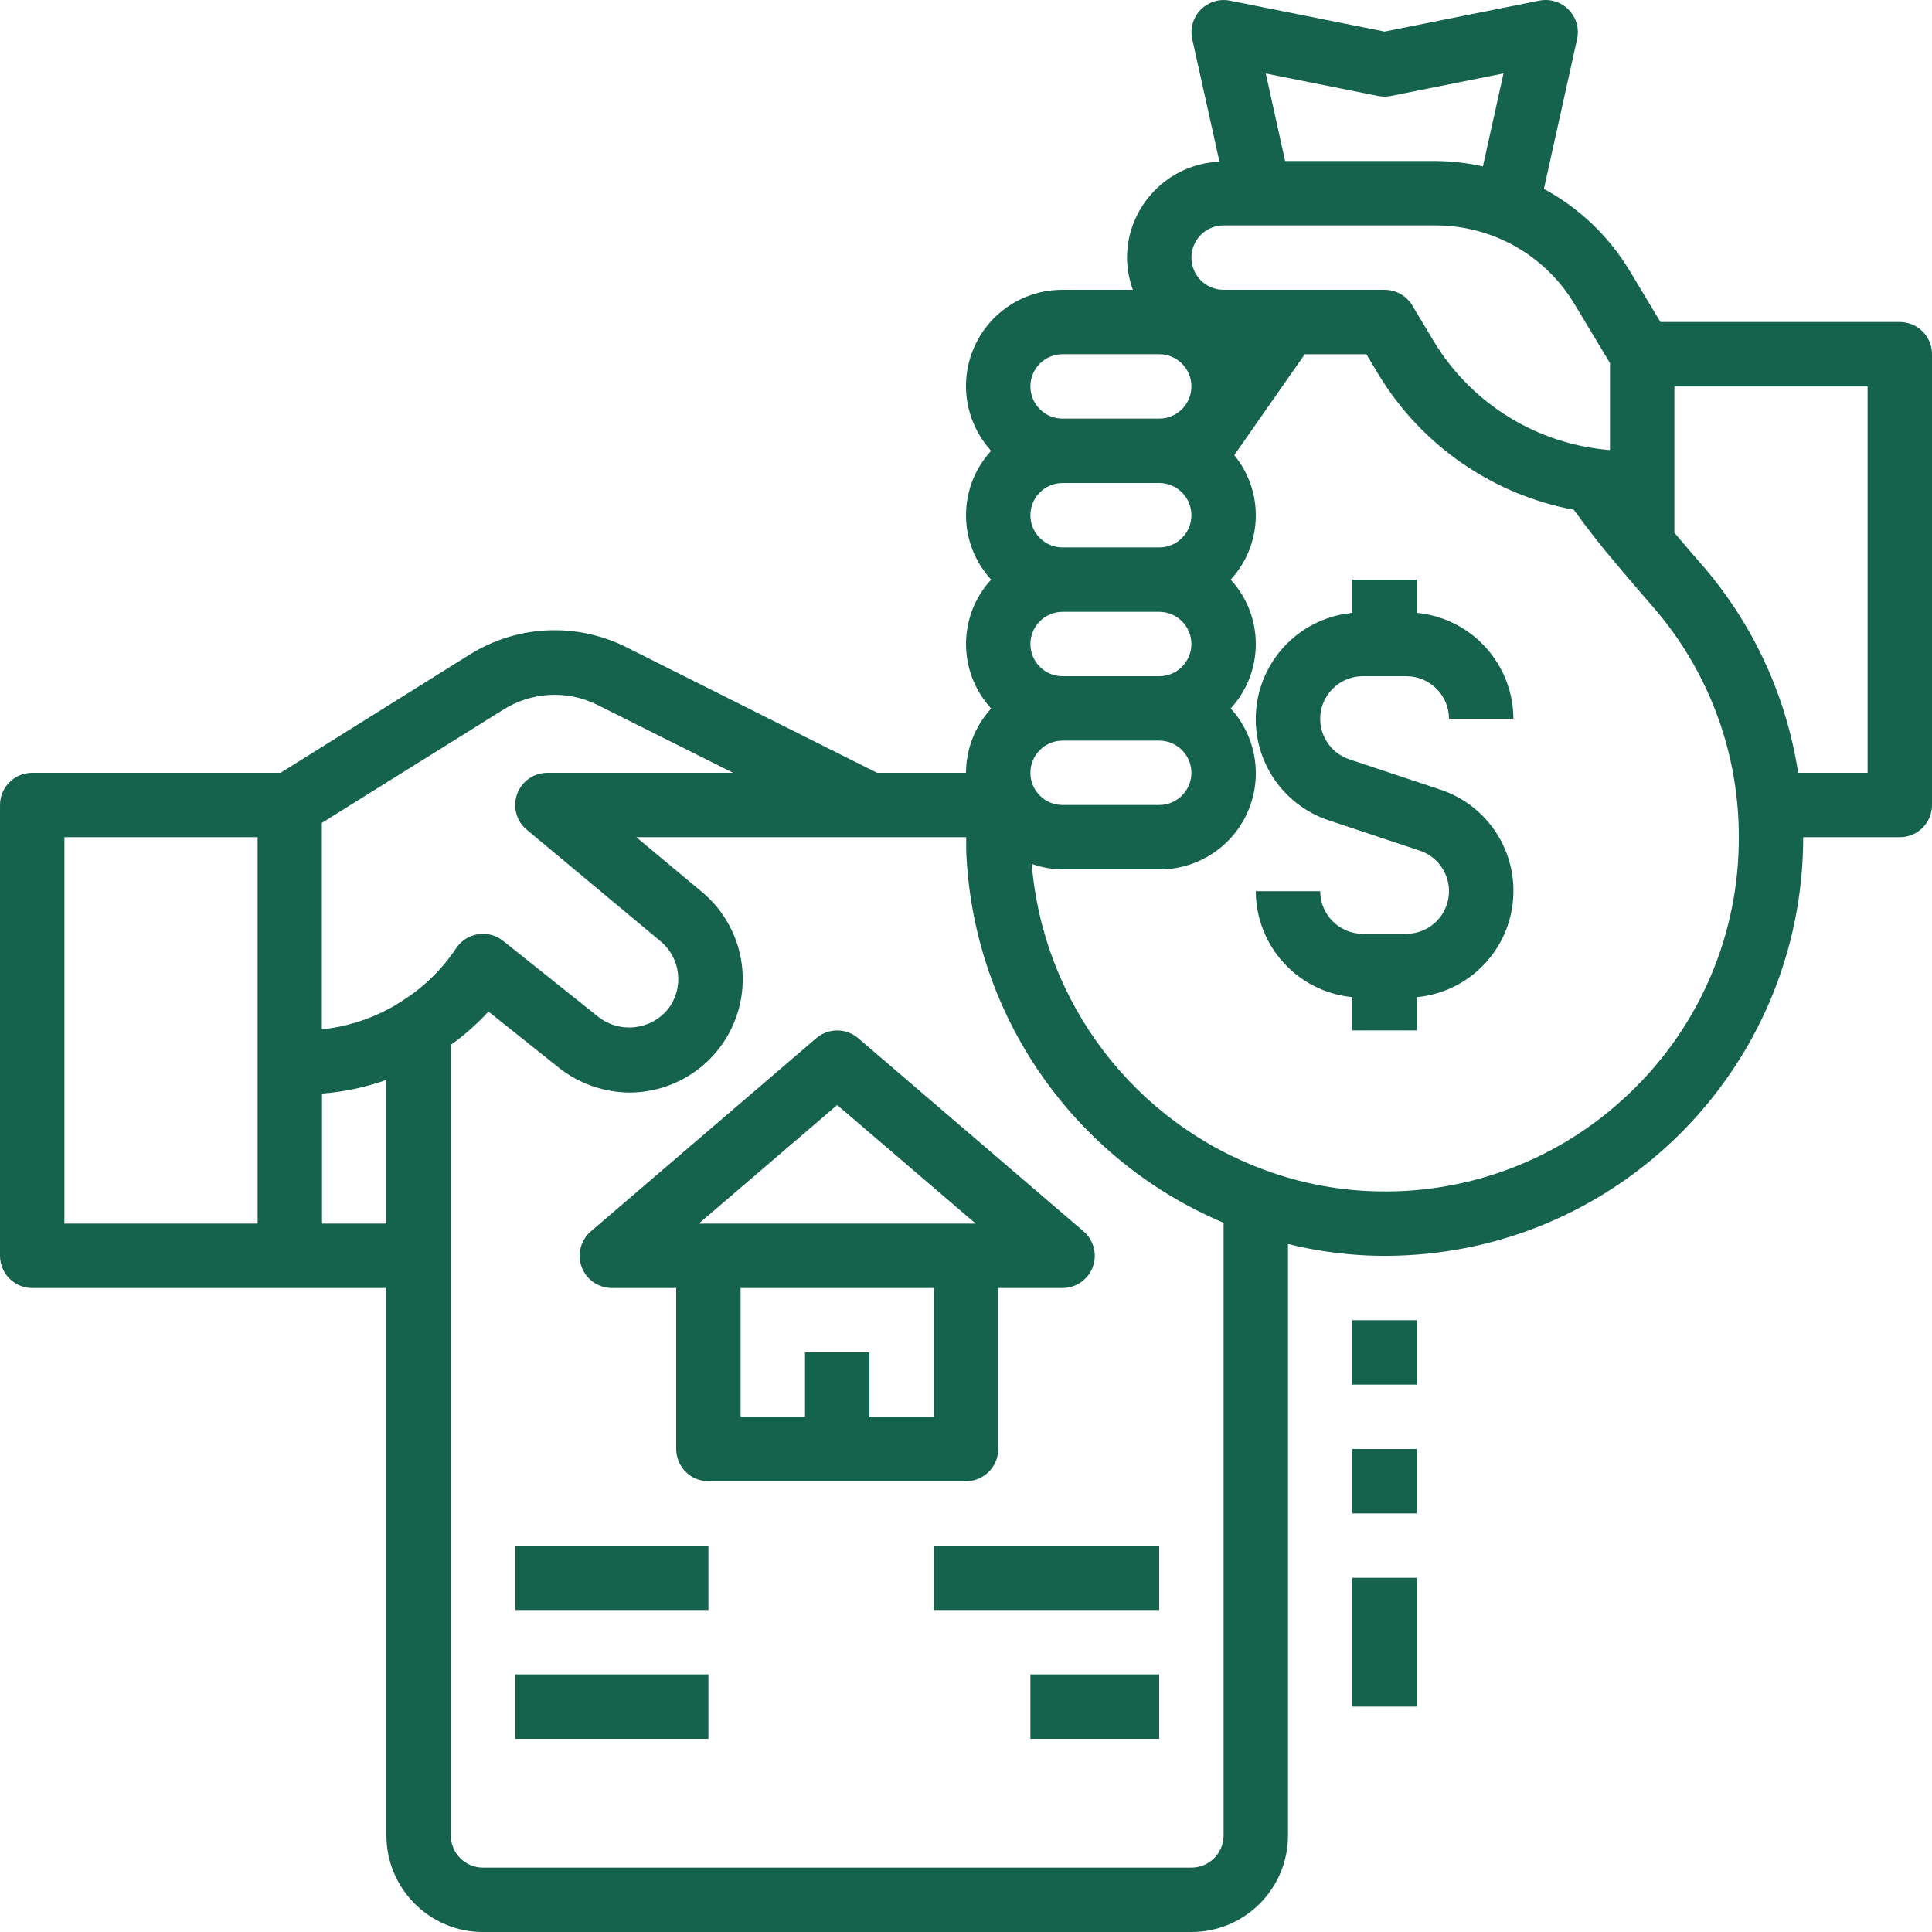
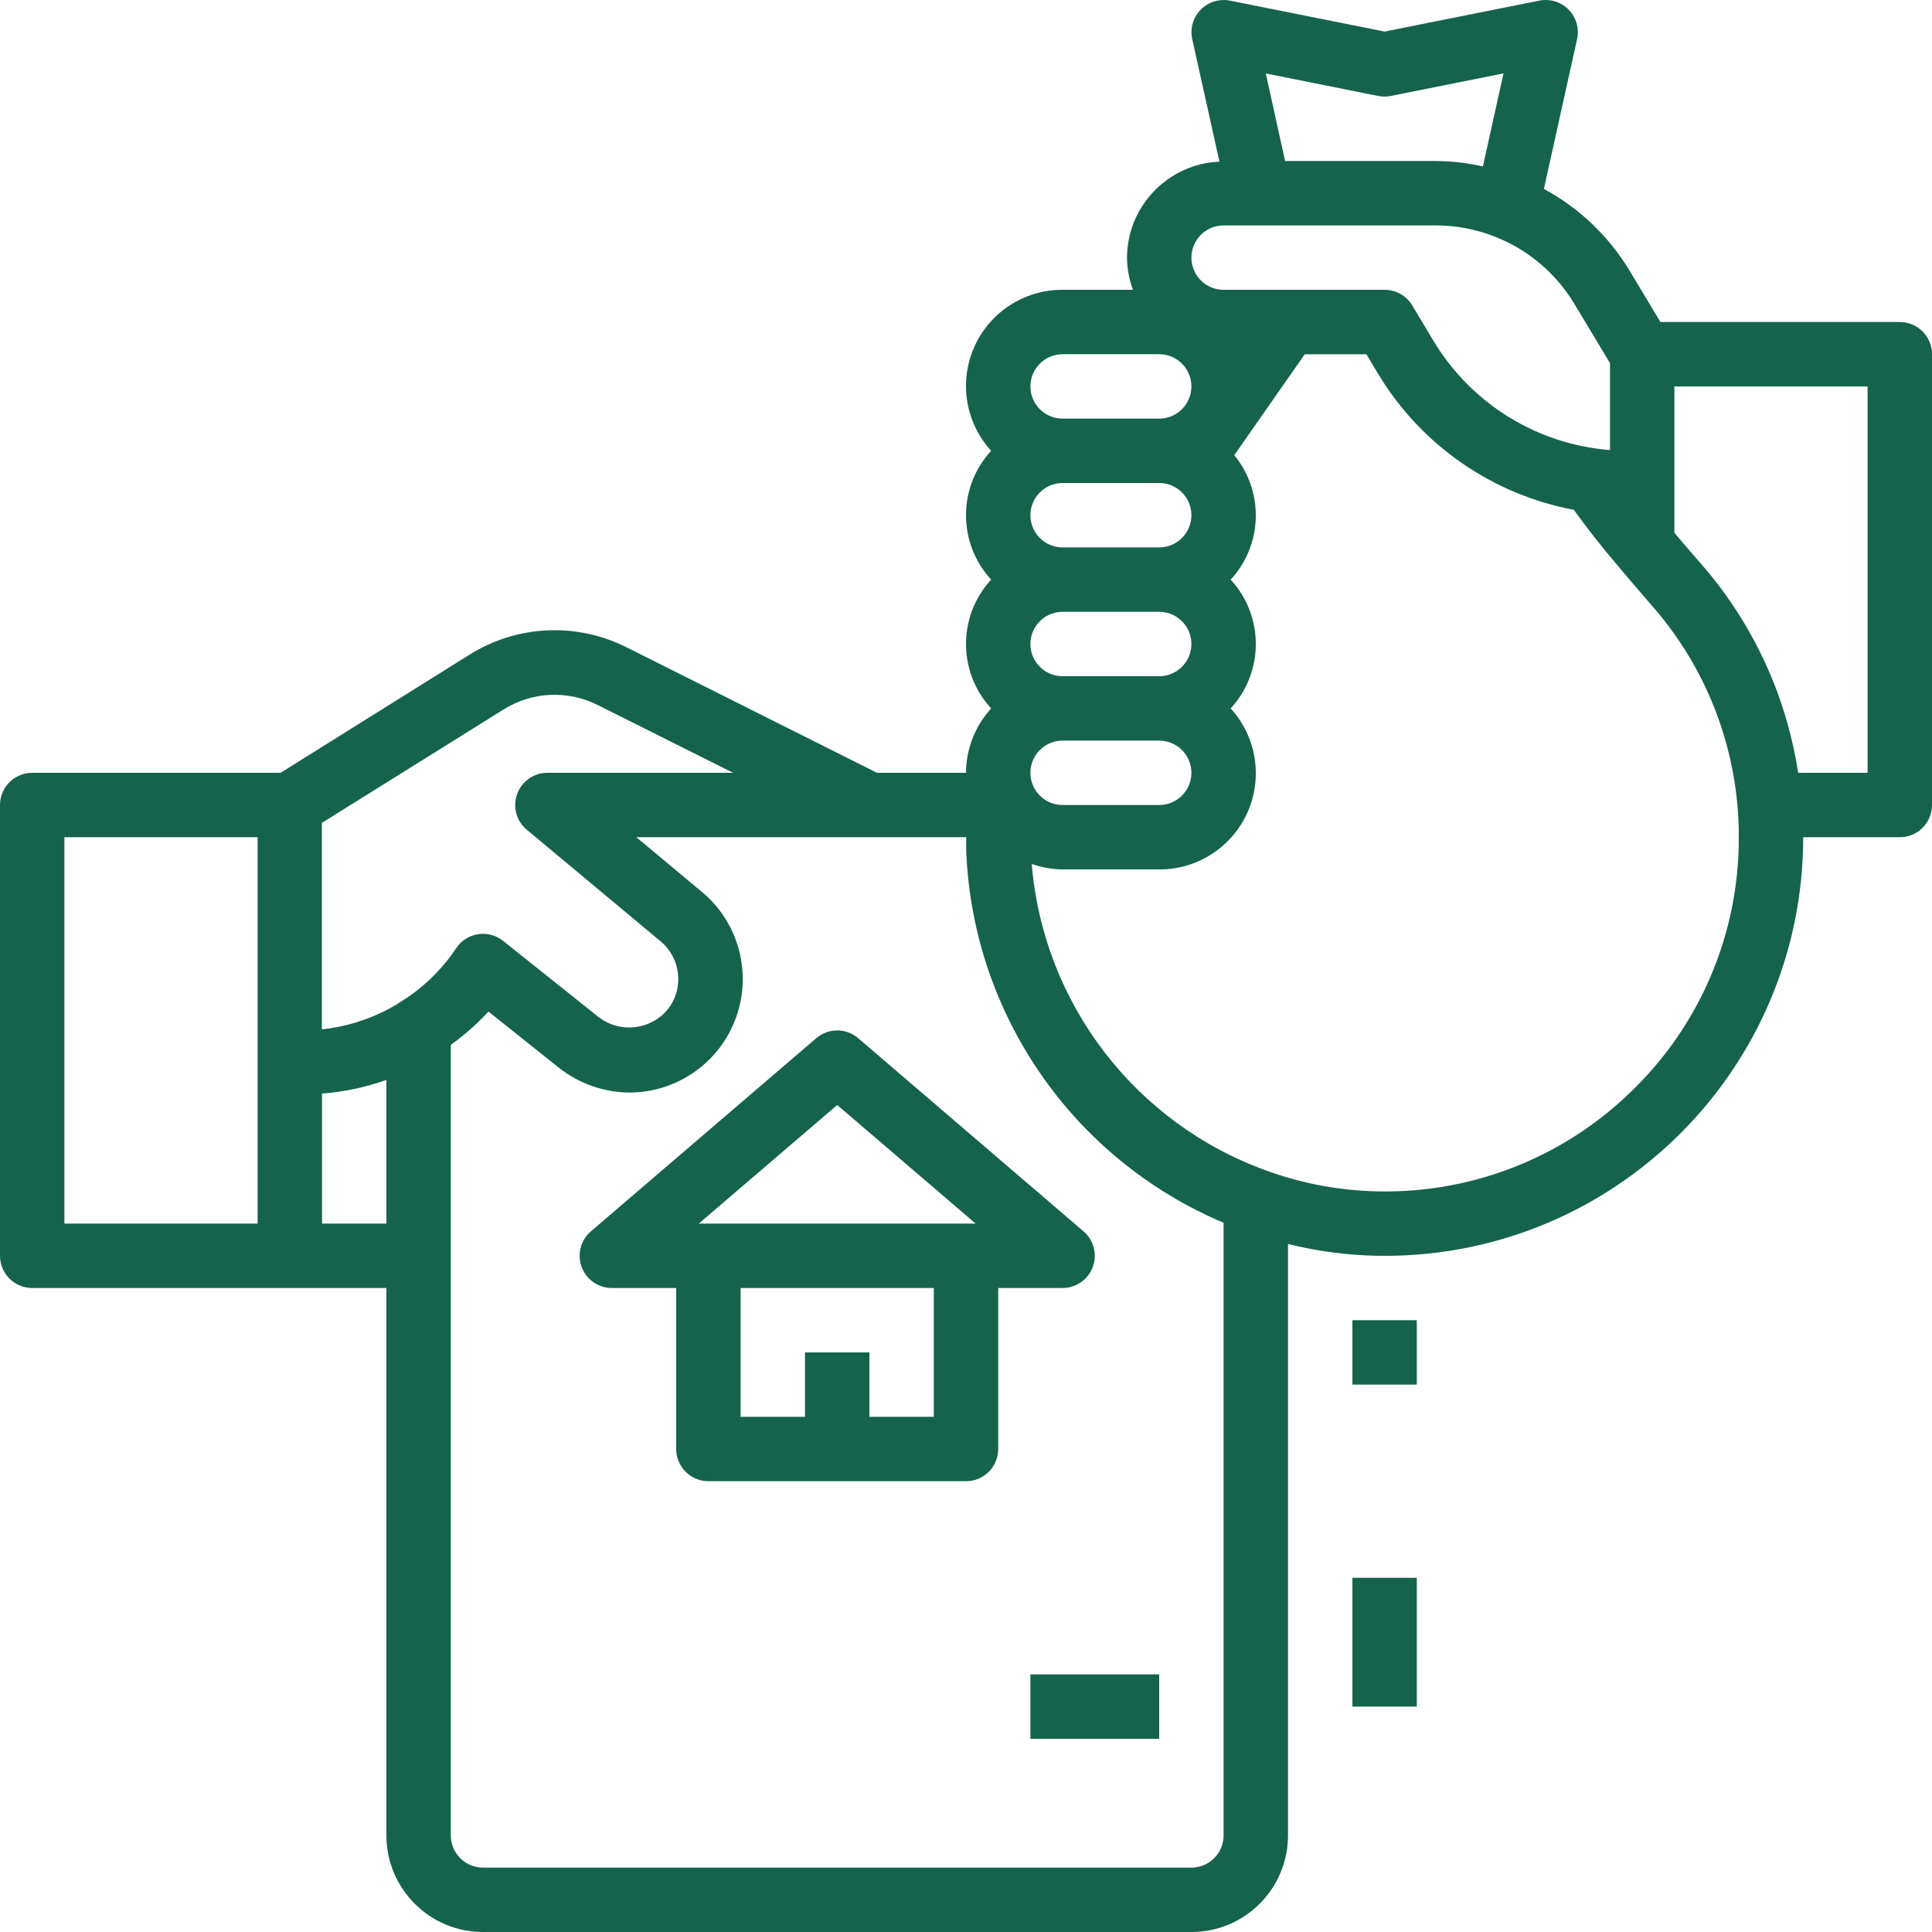
<svg xmlns="http://www.w3.org/2000/svg" height="512px" viewBox="0 0 480 480.004" width="512px">
  <g>
    <path d="m472 80.004h-59.469l-7.691-12.801c-5.152-8.531-12.492-15.531-21.262-20.273l8.238-37.184c.594-2.648-.195-5.418-2.098-7.352-1.902-1.938-4.656-2.777-7.316-2.23l-38.402 7.68-38.398-7.68c-2.656-.535-5.406.312-7.301 2.25s-2.68 4.703-2.082 7.348l6.75 30.402c-12.789.551-22.895 11.039-22.969 23.84.027 2.73.527 5.438 1.473 8h-17.473c-9.484-.043-18.094 5.531-21.945 14.199-3.848 8.668-2.207 18.793 4.188 25.801-8.32 9.043-8.32 22.957 0 32-8.32 9.043-8.32 22.957 0 32-.09.094-.168.207-.25.305h-.047v.047c-3.812 4.324-5.926 9.883-5.945 15.648h-22.102l-62.266-31.199c-12.457-6.254-27.277-5.531-39.07 1.902l-46.855 29.297h-61.707c-4.418 0-8 3.582-8 8v112c0 4.418 3.582 8 8 8h88v136c0 13.254 10.746 24 24 24h176c13.258 0 24-10.746 24-24v-146.93c6.449 1.59 13.039 2.543 19.672 2.84 1.473.066 2.93.098 4.395.098 57.414-.035 103.941-46.594 103.934-104.008h24c4.422 0 8-3.582 8-8v-112c0-4.418-3.578-8-8-8zm-129.598-56.16c1.035.207 2.102.207 3.137 0l28-5.602-5.113 23.098c-3.816-.855-7.715-1.305-11.625-1.336h-37.52l-4.801-21.754zm-38.402 32.16h52.801c14.043.043 27.043 7.406 34.305 19.422l8.895 14.793v21.602c-18.094-1.422-34.398-11.48-43.781-27.016l-5.359-8.938c-1.453-2.402-4.055-3.867-6.859-3.863h-40c-4.418 0-8-3.582-8-8 0-4.418 3.582-8 8-8zm-8 136c0 4.418-3.578 8-8 8h-24c-4.418 0-8-3.582-8-8 0-4.418 3.582-8 8-8h24c4.422 0 8 3.582 8 8zm-40-32c0-4.418 3.582-8 8-8h24c4.422 0 8 3.582 8 8 0 4.418-3.578 8-8 8h-24c-4.418 0-8-3.582-8-8zm0-32c0-4.418 3.582-8 8-8h24c4.422 0 8 3.582 8 8 0 4.418-3.578 8-8 8h-24c-4.418 0-8-3.582-8-8zm8-40h24c4.422 0 8 3.582 8 8 0 4.418-3.578 8-8 8h-24c-4.418 0-8-3.582-8-8 0-4.418 3.582-8 8-8zm-138.949 88.305c7.07-4.473 15.973-4.906 23.445-1.145l33.648 16.84h-46.145c-3.367-.004-6.375 2.105-7.523 5.273-1.148 3.168-.191 6.711 2.398 8.871l33.285 27.75c4.977 4.176 5.809 11.516 1.891 16.695-4.227 5.297-11.914 6.242-17.297 2.121l-23.762-18.961c-1.75-1.398-4.012-2-6.227-1.652-2.219.348-4.188 1.609-5.43 3.477-3.625 5.445-8.395 10.031-13.98 13.434-.832.574-1.695 1.09-2.594 1.551-5.211 2.805-10.914 4.566-16.801 5.184v-51.301zm-109.051 31.695h48v96h-48zm64 96v-32.305c5.461-.418 10.844-1.562 16-3.398v35.703zm216 160h-176c-4.418 0-8-3.582-8-8v-196.418c3.402-2.418 6.535-5.191 9.355-8.27l17.461 13.934c5.012 3.973 11.207 6.152 17.602 6.195 11.852-.035 22.418-7.477 26.441-18.625 4.023-11.148.645-23.625-8.457-31.215l-16.312-13.602h81.961v3.359c1.594 40.605 26.516 76.625 63.949 92.434v152.207c0 4.418-3.578 8-8 8zm108.938-192.496c-17.277 16.652-40.633 25.484-64.609 24.422-8.742-.367-17.375-2.074-25.598-5.062-32.715-11.785-55.539-41.578-58.402-76.23 2.465.875 5.059 1.336 7.672 1.367h24c9.488.043 18.098-5.531 21.949-14.199 3.848-8.668 2.203-18.793-4.188-25.801 8.32-9.043 8.32-22.957 0-32 7.969-8.641 8.348-21.836.887-30.922l17.52-25.078h15.305l3.023 5.047c10.656 17.59 28.301 29.812 48.512 33.602 3.281 4.535 6.809 9.086 10.824 13.773 1.875 2.258 3.816 4.504 5.754 6.762l2.801 3.246c12.348 14.047 19.828 31.703 21.328 50.348.215 2.398.285 4.797.285 7.262.078 23.973-9.711 46.922-27.062 63.465zm59.062-79.504h-17.254c-2.949-19.32-11.367-37.391-24.258-52.082l-2.781-3.199c-1.234-1.43-2.465-2.895-3.707-4.359v-36.359h48zm0 0" data-original="#000000" class="active-path" data-old_color="#000000" fill="#15634D" />
-     <path d="m338.594 168.004h10.816c5.848.008 10.582 4.746 10.59 10.59h16c-.039-13.641-10.418-25.027-24-26.328v-8.262h-16v8.262c-12.488 1.184-22.438 10.957-23.844 23.426-1.406 12.465 6.117 24.211 18.031 28.145l22.566 7.512c4.93 1.645 7.941 6.621 7.113 11.75-.832 5.129-5.262 8.902-10.457 8.906h-10.816c-5.848-.008-10.582-4.746-10.594-10.594h-16c.043 13.645 10.422 25.031 24 26.328v8.266h16v-8.266c12.492-1.18 22.441-10.957 23.848-23.422s-6.117-24.211-18.031-28.145l-22.566-7.512c-4.93-1.645-7.941-6.621-7.113-11.75.832-5.133 5.262-8.902 10.457-8.906zm0 0" data-original="#000000" class="active-path" data-old_color="#000000" fill="#15634D" />
    <path d="m248 360.004v-40h16c3.348-.004 6.336-2.09 7.496-5.227 1.16-3.141.246-6.668-2.293-8.848l-56-48c-2.996-2.559-7.406-2.559-10.402 0l-56 48c-2.539 2.18-3.453 5.707-2.293 8.848 1.16 3.137 4.148 5.223 7.492 5.227h16v40c0 4.418 3.582 8 8 8h64c4.422 0 8-3.582 8-8zm-40-85.465 34.402 29.465h-68.801zm24 77.465h-16v-16h-16v16h-16v-32h48zm0 0" data-original="#000000" class="active-path" data-old_color="#000000" fill="#15634D" />
-     <path d="m232 384.004h56v16h-56zm0 0" data-original="#000000" class="active-path" data-old_color="#000000" fill="#15634D" />
    <path d="m256 416.004h32v16h-32zm0 0" data-original="#000000" class="active-path" data-old_color="#000000" fill="#15634D" />
-     <path d="m128 384.004h48v16h-48zm0 0" data-original="#000000" class="active-path" data-old_color="#000000" fill="#15634D" />
-     <path d="m128 416.004h48v16h-48zm0 0" data-original="#000000" class="active-path" data-old_color="#000000" fill="#15634D" />
    <path d="m336 328.004h16v16h-16zm0 0" data-original="#000000" class="active-path" data-old_color="#000000" fill="#15634D" />
-     <path d="m336 360.004h16v16h-16zm0 0" data-original="#000000" class="active-path" data-old_color="#000000" fill="#15634D" />
    <path d="m336 392.004h16v32h-16zm0 0" data-original="#000000" class="active-path" data-old_color="#000000" fill="#15634D" />
    <script class="active-path" style=""> 
/* 
 * Chrome token signing extension 
 * 
 * This library is free software; you can redistribute it and/or 
 * modify it under the terms of the GNU Lesser General Public 
 * License as published by the Free Software Foundation; either 
 * version 2.1 of the License, or (at your option) any later version. 
 * 
 * This library is distributed in the hope that it will be useful, 
 * but WITHOUT ANY WARRANTY; without even the implied warranty of 
 * MERCHANTABILITY or FITNESS FOR A PARTICULAR PURPOSE.  See the GNU 
 * Lesser General Public License for more details. 
 * 
 * You should have received a copy of the GNU Lesser General Public 
 * License along with this library; if not, write to the Free Software 
 * Foundation, Inc., 51 Franklin Street, Fifth Floor, Boston, MA  02110-1301  USA 
 */ 
 
// Promises 
var _eid_promises = {}; 
// Turn the incoming message from extension 
// into pending Promise resolving 
window.addEventListener("message", function(event) { 
    if(event.source !== window) return; 
    if(event.data.src &amp;&amp; (event.data.src === "eparaksts-background.js")) { 
        console.log("Page received: "); 
        console.log(event.data); 
        // Get the promise 
        if(event.data.nonce) { 
            var p = _eid_promises[event.data.nonce]; 
            // resolve 
            if(p !== undefined) { 
                if(event.data.result === "ok") { 
                    if(event.data.signature !== undefined) { 
                        p.resolve({hex: event.data.signature}); 
                    } else if(event.data.version !== undefined &amp;&amp; event.data.extension !== undefined) { 
                        p.resolve(event.data.version + "/js" + event.data.extension); 
                    } else if(event.data.cert !== undefined) { 
                        p.resolve({hex: event.data.cert}); 
                    } else { 
                        console.log("No idea how to handle message"); 
                        console.log(event.data); 
                    } 
                } else { 
                    // reject 
                    p.reject(new Error(event.data.result)); 
                } 
            } else { 
            	console.log("Undefined promise"); 
            } 
            delete _eid_promises[event.data.nonce]; 
        } else { 
            console.log("No nonce in event msg"); 
        } 
    } 
}, false); 
 
 
function eParakstsTokenSigning() { 
    function nonce() { 
        var val = ""; 
        var hex = "abcdefghijklmnopqrstuvwxyz0123456789"; 
        for(var i = 0; i &lt; 16; i++) val += hex.charAt(Math.floor(Math.random() * hex.length)); 
        return val; 
    } 
 
    function messagePromise(msg) { 
        return new Promise(function(resolve, reject) { 
            // amend with necessary metadata 
            msg["nonce"] = nonce(); 
            msg["src"] = "eparaksts-page.js"; 
            // send message 
            window.postMessage(msg, "*"); 
            // and store promise callbacks 
            _eid_promises[msg.nonce] = { 
                resolve: resolve, 
                reject: reject 
            }; 
        }); 
    } 
    this.getCertificate = function(options) { 
        var msg = {type: "CERT", lang: options.lang, operation: options.operation}; 
        console.log("getCertificate()"); 
        return messagePromise(msg); 
    }; 
    this.sign = function(cert, hash, options) { 
        var msg = {type: "SIGN", cert: cert.hex, hash: hash.hex, hashtype: hash.type, lang: options.lang, operation: options.operation}; 
        console.log("sign()"); 
        return messagePromise(msg); 
    }; 
    this.getVersion = function() { 
        console.log("getVersion()"); 
        return messagePromise({ 
            type: "VERSION" 
        }); 
    }; 
} 
</script>
    <script class="active-path" />
  </g>
</svg>